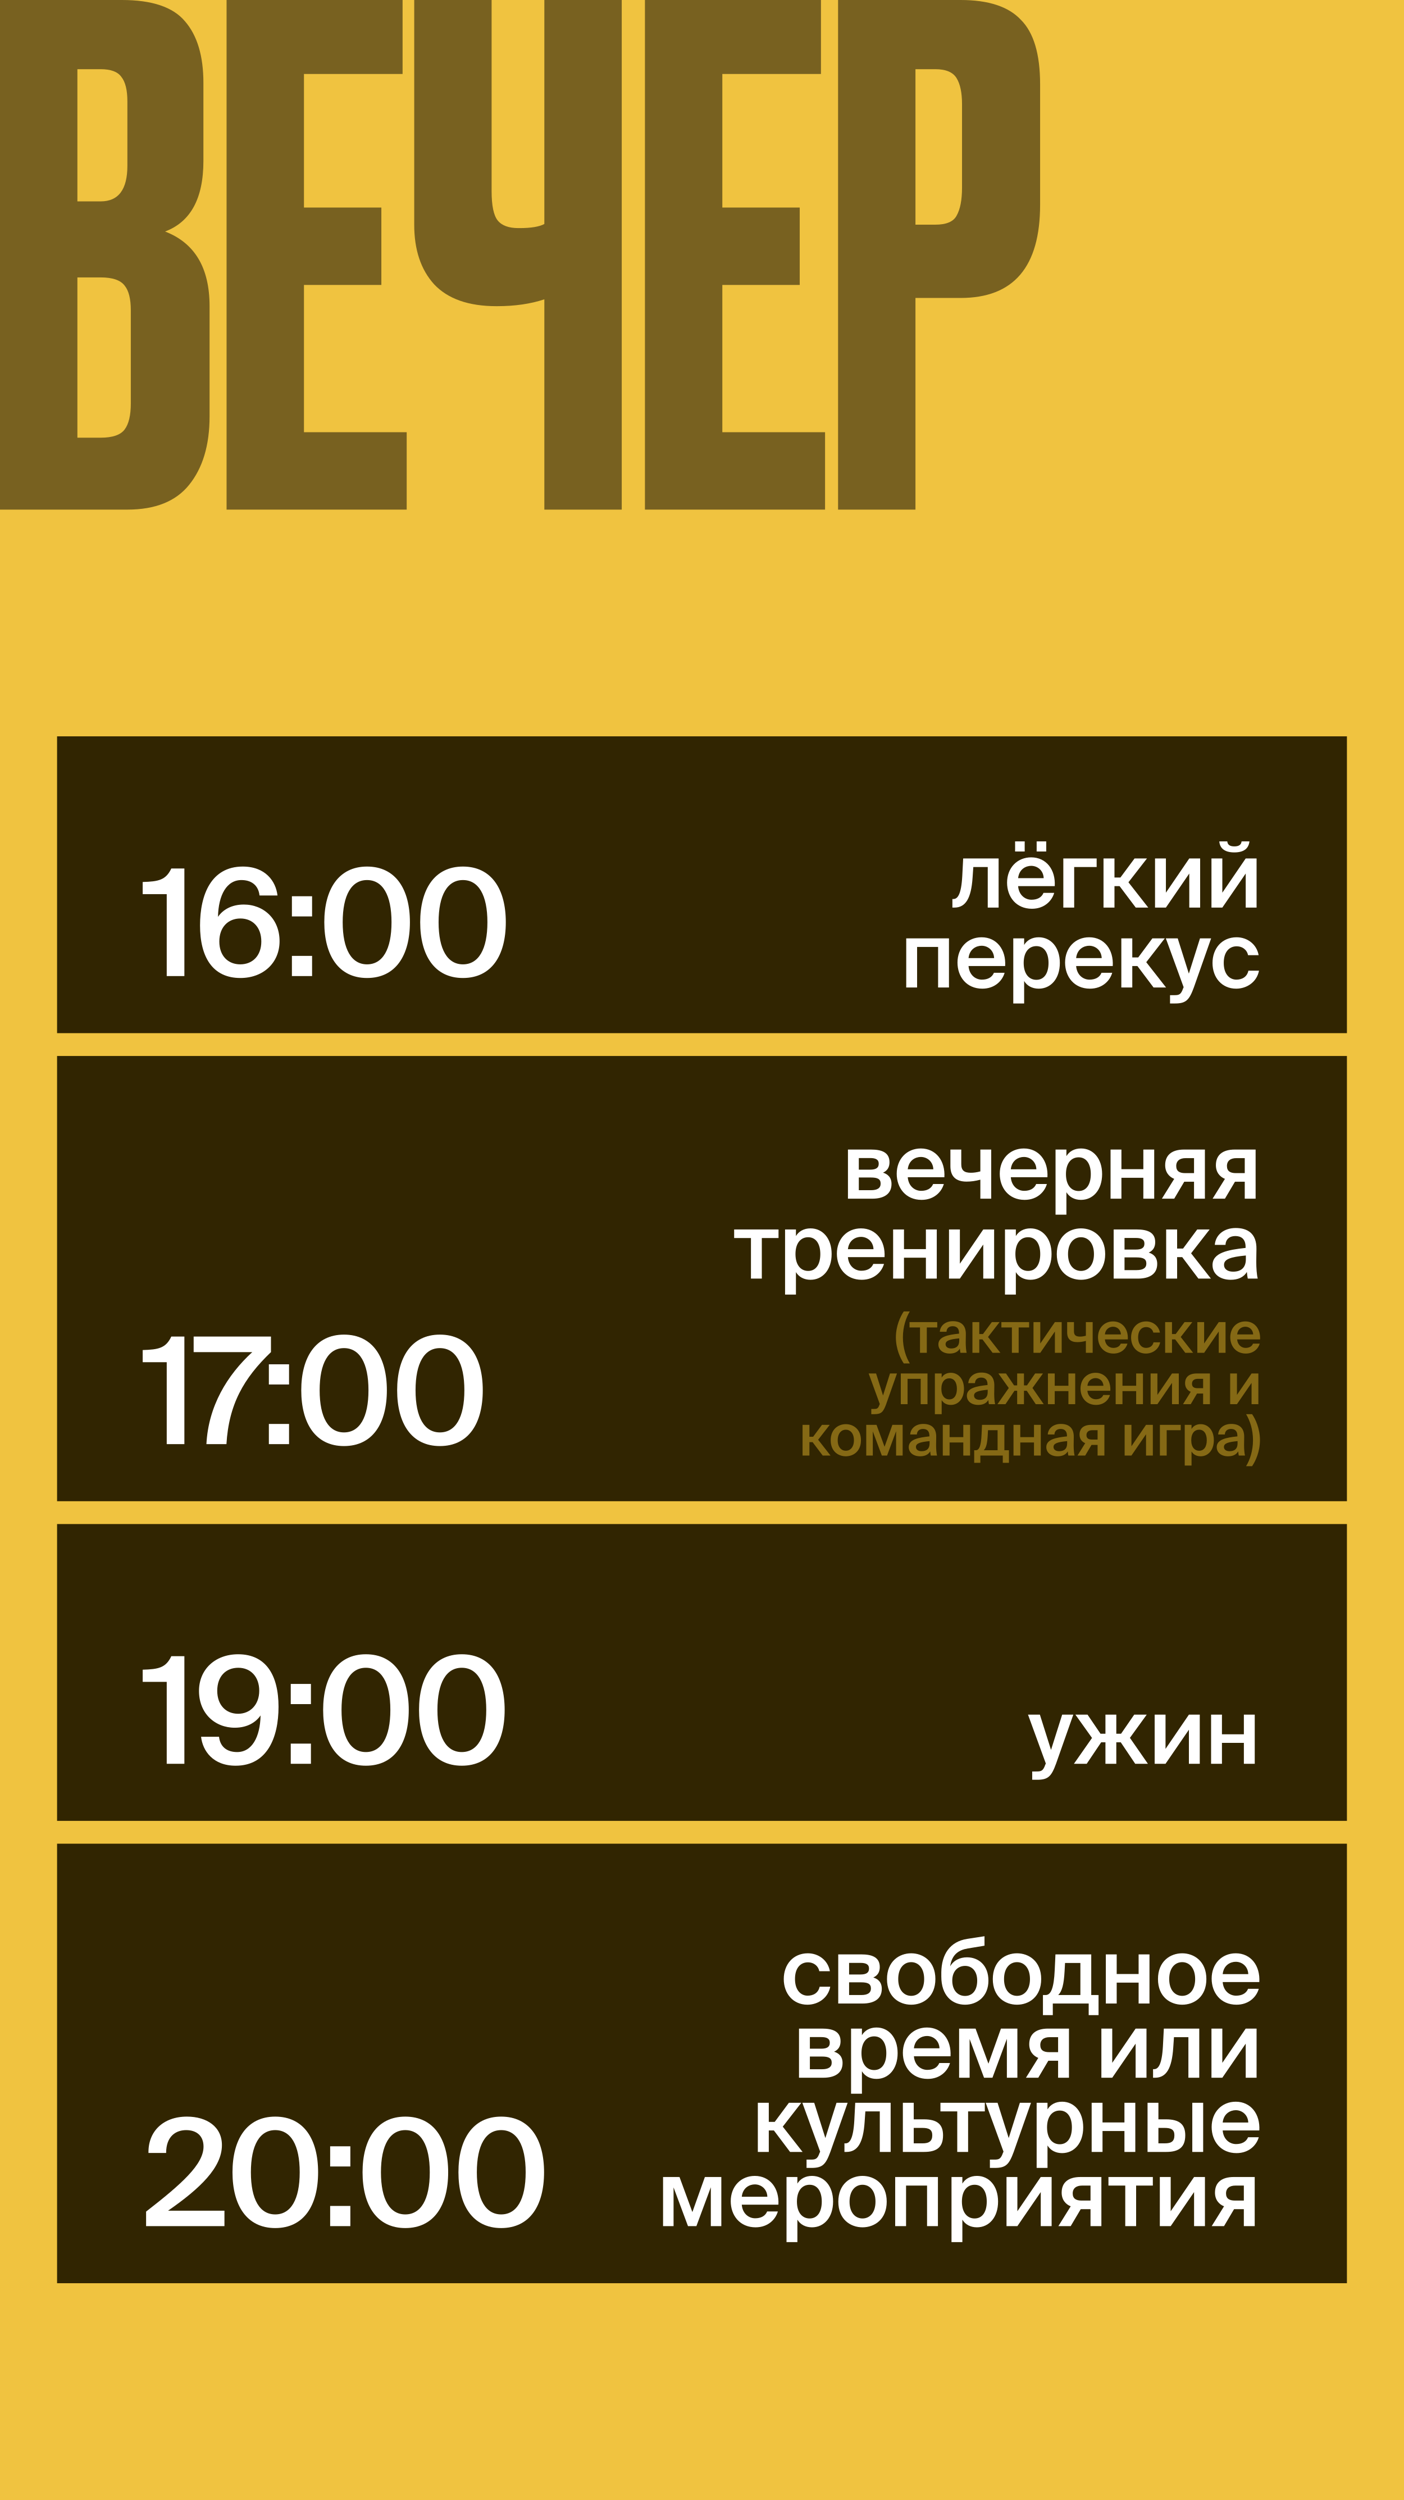
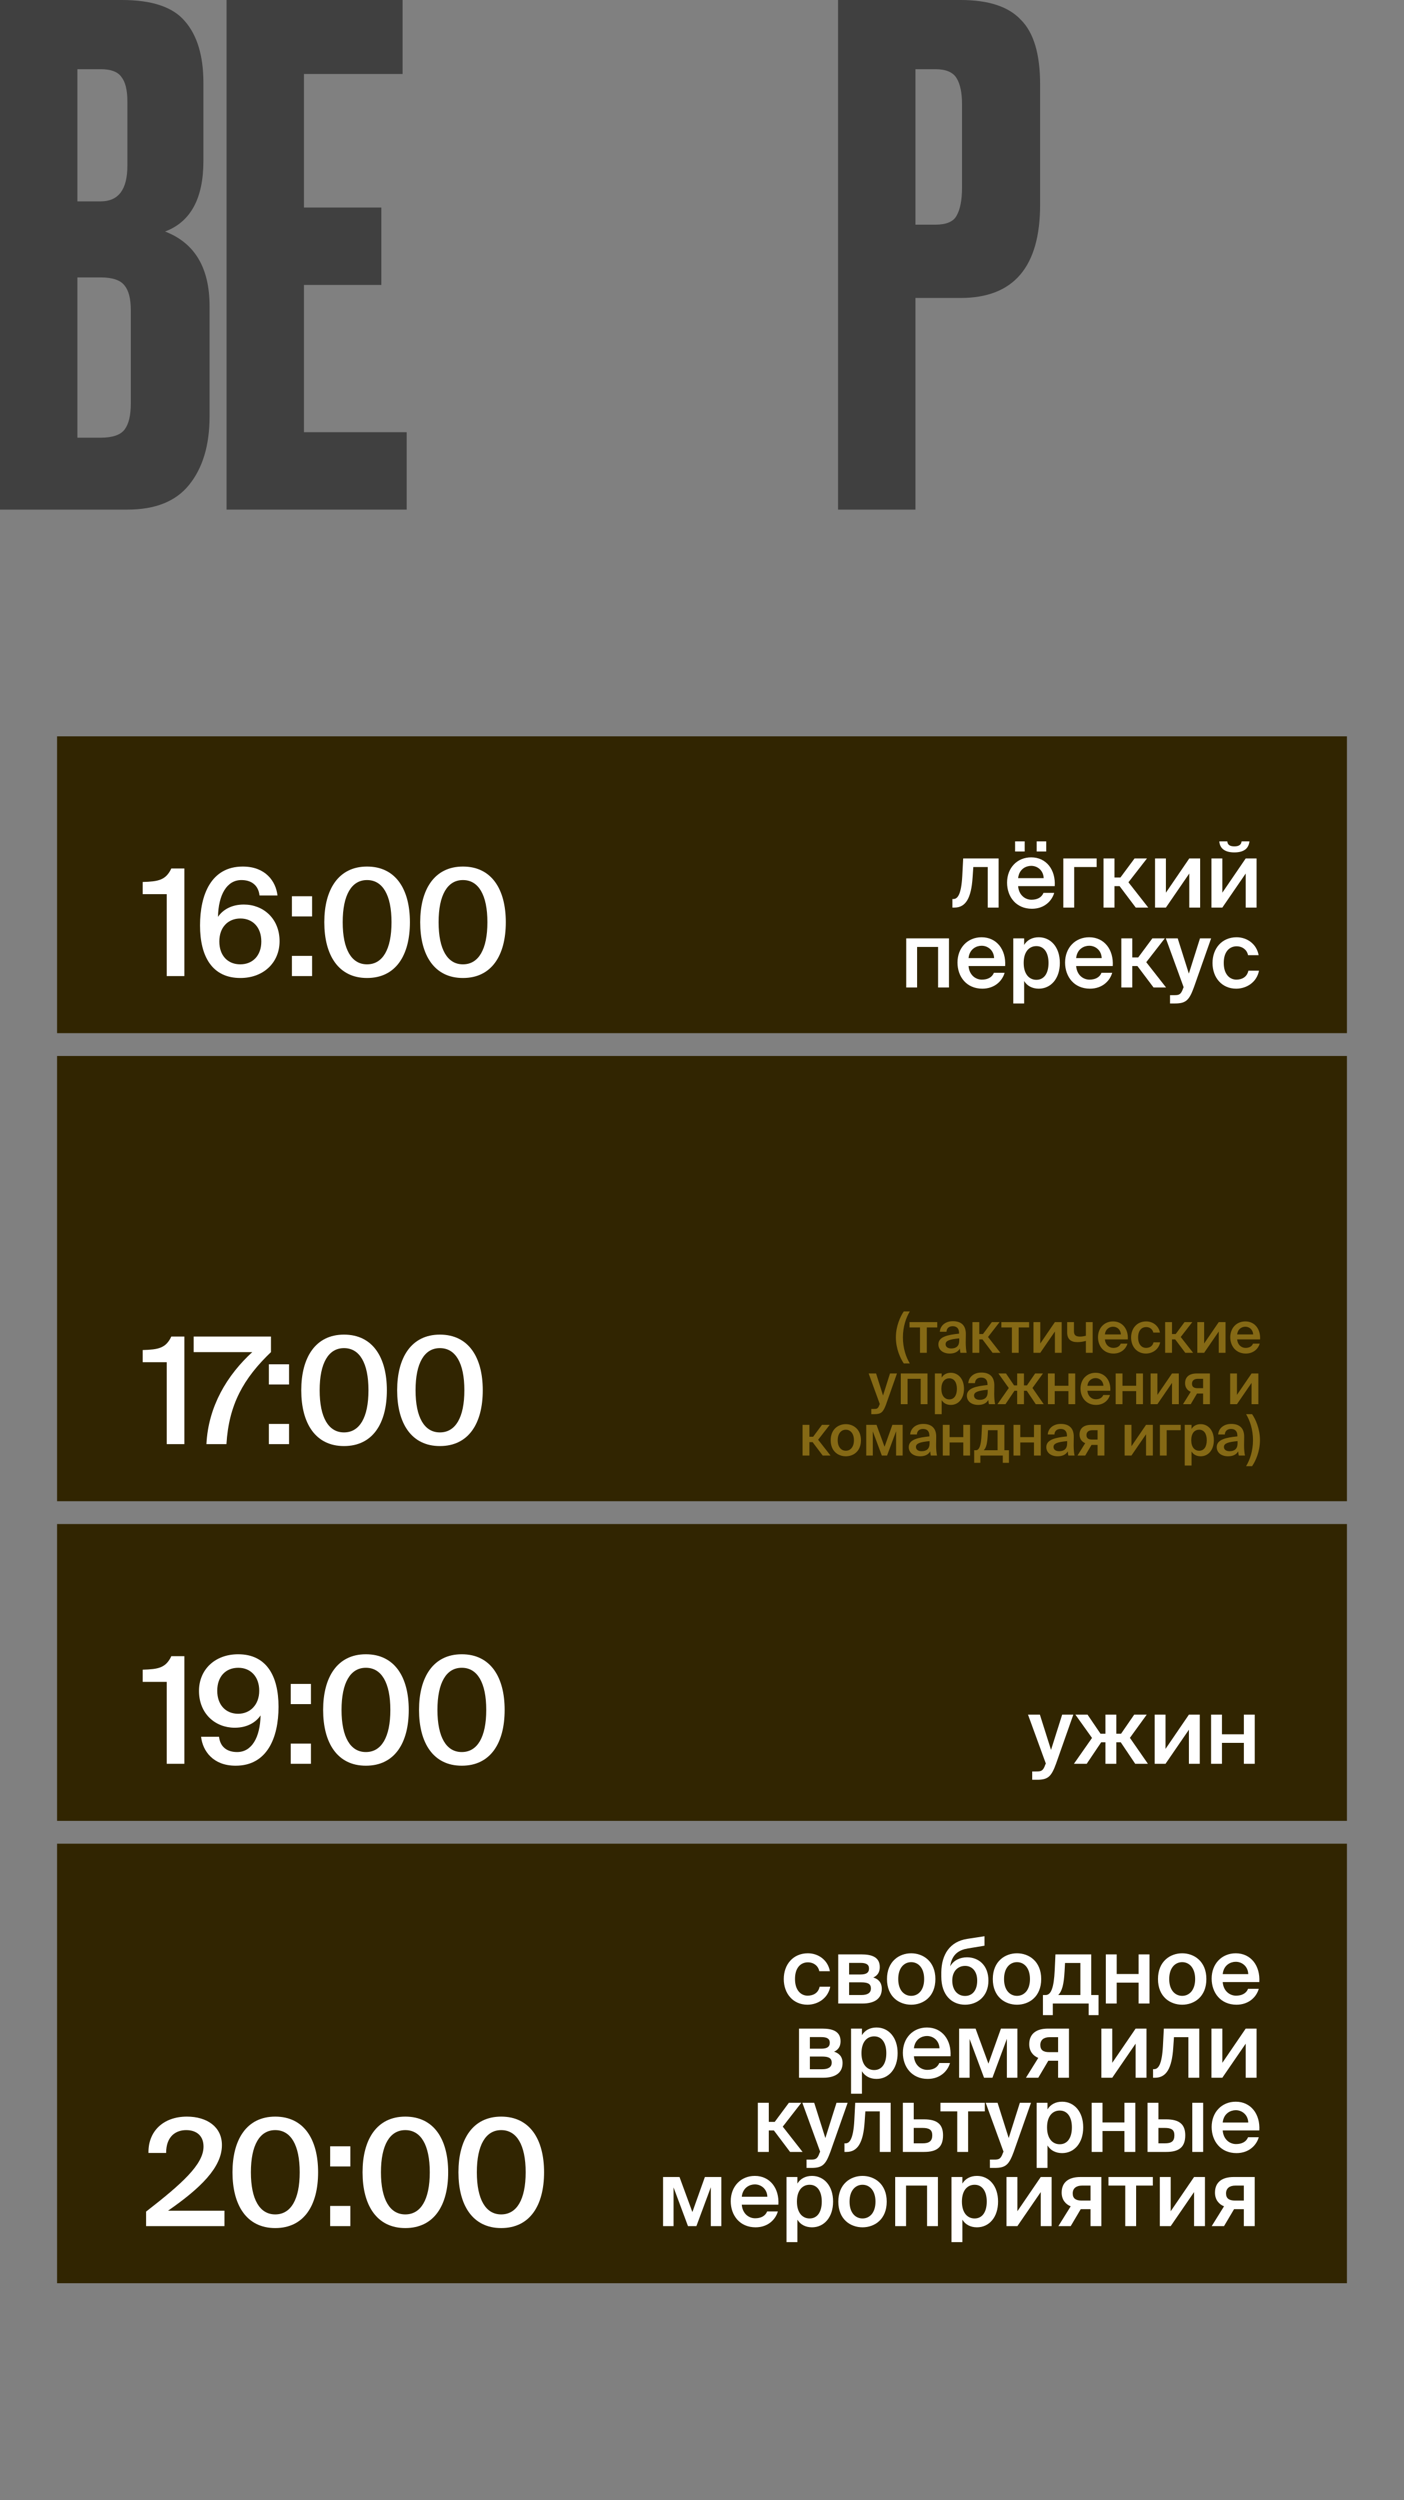
<svg xmlns="http://www.w3.org/2000/svg" width="246" height="438" viewBox="0 0 246 438" fill="none">
  <rect x="0" y="0" width="246" height="438" fill="#808080" stroke="none" />
  <g clip-path="url(#clip0_41_81)">
-     <path d="M0 438L246 438L246 0L0 0L0 438Z" fill="#F0C340" />
    <path d="M0 89.28V0H21.36C26.64 0 30.32 1.24 32.4 3.72C34.56 6.2 35.64 9.8 35.64 14.52V28.2C35.64 34.76 33.4 38.88 28.92 40.56C34.12 42.56 36.72 46.92 36.72 53.64V72.96C36.72 78 35.52 82 33.12 84.96C30.8 87.84 27.2 89.28 22.32 89.28H0ZM17.64 48.6H13.56V76.68H17.64C19.72 76.68 21.12 76.2 21.84 75.24C22.56 74.28 22.92 72.76 22.92 70.68V54.36C22.92 52.36 22.56 50.92 21.84 50.04C21.12 49.08 19.72 48.6 17.64 48.6ZM17.64 12.12H13.56V35.28H17.64C20.76 35.28 22.32 33.2 22.32 29.04V17.76C22.32 15.76 21.96 14.32 21.24 13.44C20.6 12.56 19.4 12.12 17.64 12.12Z" fill="black" fill-opacity="0.5" />
    <path d="M39.699 0H70.538V12.96H53.258V36.36H66.819V49.92H53.258V75.72H71.258V89.28H39.699V0Z" fill="black" fill-opacity="0.5" />
-     <path d="M95.377 89.28V52.44C92.977 53.24 90.217 53.64 87.097 53.64H86.977C82.097 53.64 78.457 52.36 76.057 49.8C73.737 47.24 72.577 43.76 72.577 39.36V0H86.137V33.48C86.137 36.04 86.497 37.76 87.217 38.64C87.937 39.52 89.137 39.96 90.817 39.96H91.057C93.057 39.96 94.497 39.72 95.377 39.24V0H108.938V89.28H95.377Z" fill="black" fill-opacity="0.5" />
-     <path d="M113.002 0H143.842V12.96H126.562V36.36H140.122V49.92H126.562V75.72H144.562V89.28H113.002V0Z" fill="black" fill-opacity="0.5" />
    <path d="M168.321 52.2H160.401V89.28H146.841V0H168.321C173.201 0 176.721 1.16 178.881 3.48C181.121 5.72 182.241 9.48 182.241 14.76V35.88C182.241 46.76 177.601 52.2 168.321 52.2ZM160.401 12.12V39.36H163.881C165.801 39.36 167.041 38.84 167.601 37.8C168.241 36.68 168.561 35.04 168.561 32.88V18.24C168.561 16.24 168.241 14.72 167.601 13.68C166.961 12.64 165.721 12.12 163.881 12.12H160.401Z" fill="black" fill-opacity="0.5" />
    <path d="M236 129H10V181H236V129Z" fill="#312501" />
    <path d="M236 185H10V263H236V185Z" fill="#312501" />
    <path d="M236 267H10V319H236V267Z" fill="#312501" />
    <path d="M236 323H10V400H236V323Z" fill="#312501" />
    <path d="M174.97 159H173.066V151.896H170.538L170.41 153.752C170.17 157.352 169.21 159 167.226 159H166.874V157.496H167.066C167.77 157.496 168.426 156.744 168.602 153.48L168.762 150.392H174.97V159ZM177.86 149.176V147.4H179.54V149.176H177.86ZM181.636 147.4H183.316V149.176H181.636V147.4ZM184.804 155.24H178.388C178.516 156.84 179.636 157.624 180.724 157.624C181.732 157.624 182.5 157.24 182.836 156.424H184.708C184.324 157.8 183.012 159.208 180.804 159.208C178.036 159.208 176.452 157.112 176.452 154.632C176.452 152.04 178.228 150.2 180.676 150.2C183.316 150.2 184.98 152.36 184.804 155.24ZM180.676 151.688C179.78 151.688 178.564 152.232 178.388 153.848H182.868C182.82 152.504 181.796 151.688 180.676 151.688ZM192.148 151.896H188.212V159H186.308V150.392H192.148V151.896ZM198.999 159L196.167 155.24H195.271V159H193.351V150.392H195.271V153.736H196.311L198.791 150.392H200.967L197.719 154.568L201.191 159H198.999ZM210.282 150.392V159H208.378V153.032L204.282 159H202.378V150.392H204.282V156.392L208.378 150.392H210.282ZM217.545 147.4H218.921C218.793 148.536 218.089 149.336 216.265 149.336C214.489 149.336 213.721 148.536 213.641 147.4H215.033C215.097 147.976 215.449 148.28 216.281 148.28C217.097 148.28 217.481 147.976 217.545 147.4ZM220.169 150.392V159H218.265V153.032L214.169 159H212.265V150.392H214.169V156.392L218.265 150.392H220.169ZM166.272 164.392V173H164.368V165.896H160.688V173H158.784V164.392H166.272ZM176.117 169.24H169.701C169.829 170.84 170.949 171.624 172.037 171.624C173.045 171.624 173.813 171.24 174.149 170.424H176.021C175.637 171.8 174.325 173.208 172.117 173.208C169.349 173.208 167.765 171.112 167.765 168.632C167.765 166.04 169.541 164.2 171.989 164.2C174.629 164.2 176.293 166.36 176.117 169.24ZM171.989 165.688C171.093 165.688 169.877 166.232 169.701 167.848H174.181C174.133 166.504 173.109 165.688 171.989 165.688ZM179.364 168.696C179.364 170.68 180.34 171.656 181.588 171.656C182.932 171.656 183.716 170.536 183.716 168.696C183.716 166.888 182.932 165.752 181.588 165.752C180.34 165.752 179.364 166.712 179.364 168.696ZM177.54 164.392H179.444V165.544C179.956 164.696 180.852 164.2 182.004 164.2C184.116 164.2 185.7 165.944 185.7 168.696C185.7 171.464 184.116 173.208 182.004 173.208C180.852 173.208 179.956 172.712 179.444 171.864V175.8H177.54V164.392ZM194.969 169.24H188.553C188.681 170.84 189.801 171.624 190.889 171.624C191.897 171.624 192.665 171.24 193.001 170.424H194.873C194.489 171.8 193.177 173.208 190.969 173.208C188.201 173.208 186.617 171.112 186.617 168.632C186.617 166.04 188.393 164.2 190.841 164.2C193.481 164.2 195.145 166.36 194.969 169.24ZM190.841 165.688C189.945 165.688 188.729 166.232 188.553 167.848H193.033C192.985 166.504 191.961 165.688 190.841 165.688ZM202.12 173L199.288 169.24H198.392V173H196.472V164.392H198.392V167.736H199.432L201.912 164.392H204.088L200.84 168.568L204.312 173H202.12ZM205.871 175.8H205.007V174.344H205.727C206.559 174.344 206.911 174.28 207.295 173.16L207.391 172.952L204.271 164.392H206.351L208.303 170.568L210.255 164.392H212.207L209.183 172.984C208.367 175.208 207.807 175.8 205.871 175.8ZM216.673 164.2C218.561 164.2 220.193 165.432 220.529 167.336H218.673C218.497 166.424 217.713 165.784 216.673 165.784C215.473 165.784 214.417 166.664 214.417 168.696C214.417 170.744 215.505 171.624 216.625 171.624C217.569 171.624 218.481 171.208 218.737 170.056H220.593C220.209 172.072 218.433 173.208 216.593 173.208C214.097 173.208 212.449 171.272 212.449 168.712C212.449 166.152 214.097 164.2 216.673 164.2Z" fill="white" />
-     <path d="M148.573 201.392H152.621C154.413 201.392 155.853 201.84 155.853 203.616C155.853 204.496 155.469 205.104 154.717 205.44C155.565 205.696 156.205 206.288 156.205 207.424C156.205 209.264 154.765 210 152.829 210H148.573V201.392ZM150.477 204.912H152.477C153.421 204.912 153.965 204.64 153.965 203.872C153.965 203.12 153.405 202.88 152.461 202.88H150.477V204.912ZM150.477 206.288V208.512H152.605C153.741 208.512 154.301 208.128 154.301 207.36C154.301 206.544 153.741 206.288 152.589 206.288H150.477ZM165.468 206.24H159.052C159.18 207.84 160.3 208.624 161.388 208.624C162.396 208.624 163.164 208.24 163.5 207.424H165.372C164.988 208.8 163.676 210.208 161.468 210.208C158.7 210.208 157.116 208.112 157.116 205.632C157.116 203.04 158.892 201.2 161.34 201.2C163.98 201.2 165.644 203.36 165.468 206.24ZM161.34 202.688C160.444 202.688 159.228 203.232 159.052 204.848H163.532C163.484 203.504 162.46 202.688 161.34 202.688ZM173.675 210H171.771V206.672C170.859 206.912 170.139 207.008 169.355 207.008C167.547 207.008 166.523 206.16 166.523 204.288V201.392H168.427V203.952C168.427 205.04 168.939 205.456 170.107 205.456C170.603 205.456 171.115 205.392 171.771 205.216V201.392H173.675V210ZM183.523 206.24H177.107C177.235 207.84 178.355 208.624 179.443 208.624C180.451 208.624 181.219 208.24 181.555 207.424H183.427C183.043 208.8 181.731 210.208 179.523 210.208C176.755 210.208 175.171 208.112 175.171 205.632C175.171 203.04 176.947 201.2 179.395 201.2C182.035 201.2 183.699 203.36 183.523 206.24ZM179.395 202.688C178.499 202.688 177.283 203.232 177.107 204.848H181.587C181.539 203.504 180.515 202.688 179.395 202.688ZM186.77 205.696C186.77 207.68 187.746 208.656 188.994 208.656C190.338 208.656 191.122 207.536 191.122 205.696C191.122 203.888 190.338 202.752 188.994 202.752C187.746 202.752 186.77 203.712 186.77 205.696ZM184.946 201.392H186.85V202.544C187.362 201.696 188.258 201.2 189.41 201.2C191.522 201.2 193.106 202.944 193.106 205.696C193.106 208.464 191.522 210.208 189.41 210.208C188.258 210.208 187.362 209.712 186.85 208.864V212.8H184.946V201.392ZM202.233 210H200.329V206.336H196.489V210H194.585V201.392H196.489V204.832H200.329V201.392H202.233V210ZM211.114 201.392V210H209.21V207.024H207.498L205.738 210H203.578L205.738 206.528C204.826 206.16 204.154 205.36 204.154 204.128C204.154 202.384 205.29 201.392 207.45 201.392H211.114ZM209.21 202.896H207.722C206.714 202.896 206.09 203.376 206.09 204.272C206.09 205.184 206.682 205.52 207.642 205.52H209.21V202.896ZM220.001 201.392V210H218.097V207.024H216.385L214.625 210H212.465L214.625 206.528C213.713 206.16 213.041 205.36 213.041 204.128C213.041 202.384 214.177 201.392 216.337 201.392H220.001ZM218.097 202.896H216.609C215.601 202.896 214.977 203.376 214.977 204.272C214.977 205.184 215.569 205.52 216.529 205.52H218.097V202.896ZM136.409 216.896H133.481V224H131.577V216.896H128.633V215.392H136.409V216.896ZM139.379 219.696C139.379 221.68 140.355 222.656 141.603 222.656C142.947 222.656 143.731 221.536 143.731 219.696C143.731 217.888 142.947 216.752 141.603 216.752C140.355 216.752 139.379 217.712 139.379 219.696ZM137.555 215.392H139.459V216.544C139.971 215.696 140.867 215.2 142.019 215.2C144.131 215.2 145.715 216.944 145.715 219.696C145.715 222.464 144.131 224.208 142.019 224.208C140.867 224.208 139.971 223.712 139.459 222.864V226.8H137.555V215.392ZM154.984 220.24H148.568C148.696 221.84 149.816 222.624 150.904 222.624C151.912 222.624 152.68 222.24 153.016 221.424H154.888C154.504 222.8 153.192 224.208 150.984 224.208C148.216 224.208 146.632 222.112 146.632 219.632C146.632 217.04 148.408 215.2 150.856 215.2C153.496 215.2 155.16 217.36 154.984 220.24ZM150.856 216.688C149.96 216.688 148.744 217.232 148.568 218.848H153.048C153 217.504 151.976 216.688 150.856 216.688ZM164.135 224H162.231V220.336H158.391V224H156.487V215.392H158.391V218.832H162.231V215.392H164.135V224ZM174.184 215.392V224H172.28V218.032L168.184 224H166.28V215.392H168.184V221.392L172.28 215.392H174.184ZM177.911 219.696C177.911 221.68 178.887 222.656 180.135 222.656C181.479 222.656 182.263 221.536 182.263 219.696C182.263 217.888 181.479 216.752 180.135 216.752C178.887 216.752 177.911 217.712 177.911 219.696ZM176.087 215.392H177.991V216.544C178.503 215.696 179.399 215.2 180.551 215.2C182.663 215.2 184.247 216.944 184.247 219.696C184.247 222.464 182.663 224.208 180.551 224.208C179.399 224.208 178.503 223.712 177.991 222.864V226.8H176.087V215.392ZM187.132 219.712C187.132 221.696 188.188 222.656 189.404 222.656C190.62 222.656 191.676 221.696 191.676 219.712C191.676 217.728 190.62 216.752 189.404 216.752C188.188 216.752 187.132 217.728 187.132 219.712ZM189.404 215.2C191.5 215.2 193.644 216.608 193.644 219.712C193.644 222.832 191.5 224.208 189.404 224.208C187.308 224.208 185.164 222.832 185.164 219.712C185.164 216.608 187.308 215.2 189.404 215.2ZM195.128 215.392H199.176C200.968 215.392 202.408 215.84 202.408 217.616C202.408 218.496 202.024 219.104 201.272 219.44C202.12 219.696 202.76 220.288 202.76 221.424C202.76 223.264 201.32 224 199.384 224H195.128V215.392ZM197.032 218.912H199.032C199.976 218.912 200.52 218.64 200.52 217.872C200.52 217.12 199.96 216.88 199.016 216.88H197.032V218.912ZM197.032 220.288V222.512H199.16C200.296 222.512 200.856 222.128 200.856 221.36C200.856 220.544 200.296 220.288 199.144 220.288H197.032ZM209.976 224L207.144 220.24H206.248V224H204.328V215.392H206.248V218.736H207.288L209.768 215.392H211.944L208.696 219.568L212.168 224H209.976ZM218.291 220.608V219.952C215.571 220.208 214.467 220.608 214.467 221.584C214.467 222.336 215.091 222.784 216.051 222.784C217.459 222.784 218.291 222.08 218.291 220.608ZM215.635 224.208C213.763 224.208 212.451 223.2 212.451 221.632C212.451 219.472 215.107 218.96 218.243 218.624V218.464C218.243 216.992 217.411 216.544 216.451 216.544C215.491 216.544 214.771 217.056 214.723 218.096H212.851C212.979 216.352 214.435 215.136 216.515 215.136C218.579 215.136 220.195 216.08 220.147 218.832C220.147 219.248 220.115 220.272 220.115 221.056C220.115 222.144 220.195 223.28 220.371 224H218.627C218.563 223.632 218.515 223.424 218.467 222.832C217.907 223.776 216.915 224.208 215.635 224.208Z" fill="white" />
    <path d="M156.971 234.3C156.971 232.3 157.761 230.63 158.351 229.75H159.411C158.751 230.84 158.201 232.44 158.201 234.3C158.201 236.16 158.741 237.77 159.411 238.86H158.351C157.761 237.98 156.971 236.31 156.971 234.3ZM164.219 232.56H162.389V237H161.199V232.56H159.359V231.62H164.219V232.56ZM168.07 234.88V234.47C166.37 234.63 165.68 234.88 165.68 235.49C165.68 235.96 166.07 236.24 166.67 236.24C167.55 236.24 168.07 235.8 168.07 234.88ZM166.41 237.13C165.24 237.13 164.42 236.5 164.42 235.52C164.42 234.17 166.08 233.85 168.04 233.64V233.54C168.04 232.62 167.52 232.34 166.92 232.34C166.32 232.34 165.87 232.66 165.84 233.31H164.67C164.75 232.22 165.66 231.46 166.96 231.46C168.25 231.46 169.26 232.05 169.23 233.77C169.23 234.03 169.21 234.67 169.21 235.16C169.21 235.84 169.26 236.55 169.37 237H168.28C168.24 236.77 168.21 236.64 168.18 236.27C167.83 236.86 167.21 237.13 166.41 237.13ZM173.914 237L172.144 234.65H171.584V237H170.384V231.62H171.584V233.71H172.234L173.784 231.62H175.144L173.114 234.23L175.284 237H173.914ZM180.316 232.56H178.486V237H177.296V232.56H175.456V231.62H180.316V232.56ZM186.022 231.62V237H184.832V233.27L182.272 237H181.082V231.62H182.272V235.37L184.832 231.62H186.022ZM191.451 237H190.261V234.92C189.691 235.07 189.241 235.13 188.751 235.13C187.621 235.13 186.981 234.6 186.981 233.43V231.62H188.171V233.22C188.171 233.9 188.491 234.16 189.221 234.16C189.531 234.16 189.851 234.12 190.261 234.01V231.62H191.451V237ZM197.606 234.65H193.596C193.676 235.65 194.376 236.14 195.056 236.14C195.686 236.14 196.166 235.9 196.376 235.39H197.546C197.306 236.25 196.486 237.13 195.106 237.13C193.376 237.13 192.386 235.82 192.386 234.27C192.386 232.65 193.496 231.5 195.026 231.5C196.676 231.5 197.716 232.85 197.606 234.65ZM195.026 232.43C194.466 232.43 193.706 232.77 193.596 233.78H196.396C196.366 232.94 195.726 232.43 195.026 232.43ZM200.824 231.5C202.004 231.5 203.024 232.27 203.234 233.46H202.074C201.964 232.89 201.474 232.49 200.824 232.49C200.074 232.49 199.414 233.04 199.414 234.31C199.414 235.59 200.094 236.14 200.794 236.14C201.384 236.14 201.954 235.88 202.114 235.16H203.274C203.034 236.42 201.924 237.13 200.774 237.13C199.214 237.13 198.184 235.92 198.184 234.32C198.184 232.72 199.214 231.5 200.824 231.5ZM207.679 237L205.909 234.65H205.349V237H204.149V231.62H205.349V233.71H205.999L207.549 231.62H208.909L206.879 234.23L209.049 237H207.679ZM214.731 231.62V237H213.541V233.27L210.981 237H209.791V231.62H210.981V235.37L213.541 231.62H214.731ZM220.78 234.65H216.77C216.85 235.65 217.55 236.14 218.23 236.14C218.86 236.14 219.34 235.9 219.55 235.39H220.72C220.48 236.25 219.66 237.13 218.28 237.13C216.55 237.13 215.56 235.82 215.56 234.27C215.56 232.65 216.67 231.5 218.2 231.5C219.85 231.5 220.89 232.85 220.78 234.65ZM218.2 232.43C217.64 232.43 216.88 232.77 216.77 233.78H219.57C219.54 232.94 218.9 232.43 218.2 232.43ZM153.201 247.75H152.661V246.84H153.111C153.631 246.84 153.851 246.8 154.091 246.1L154.151 245.97L152.201 240.62H153.501L154.721 244.48L155.941 240.62H157.161L155.271 245.99C154.761 247.38 154.411 247.75 153.201 247.75ZM162.51 240.62V246H161.32V241.56H159.02V246H157.83V240.62H162.51ZM164.943 243.31C164.943 244.55 165.553 245.16 166.333 245.16C167.173 245.16 167.663 244.46 167.663 243.31C167.663 242.18 167.173 241.47 166.333 241.47C165.553 241.47 164.943 242.07 164.943 243.31ZM163.803 240.62H164.993V241.34C165.313 240.81 165.873 240.5 166.593 240.5C167.913 240.5 168.903 241.59 168.903 243.31C168.903 245.04 167.913 246.13 166.593 246.13C165.873 246.13 165.313 245.82 164.993 245.29V247.75H163.803V240.62ZM173.058 243.88V243.47C171.358 243.63 170.668 243.88 170.668 244.49C170.668 244.96 171.058 245.24 171.658 245.24C172.538 245.24 173.058 244.8 173.058 243.88ZM171.398 246.13C170.228 246.13 169.408 245.5 169.408 244.52C169.408 243.17 171.068 242.85 173.028 242.64V242.54C173.028 241.62 172.508 241.34 171.908 241.34C171.308 241.34 170.858 241.66 170.828 242.31H169.658C169.738 241.22 170.648 240.46 171.948 240.46C173.238 240.46 174.248 241.05 174.218 242.77C174.218 243.03 174.198 243.67 174.198 244.16C174.198 244.84 174.248 245.55 174.358 246H173.268C173.228 245.77 173.198 245.64 173.168 245.27C172.818 245.86 172.198 246.13 171.398 246.13ZM178.222 246V243.65H177.752L176.172 246H174.772L176.752 243.17L174.932 240.62H176.262L177.682 242.71H178.222V240.62H179.412V242.71H179.932L181.372 240.62H182.742L180.902 243.16L182.872 246H181.482L179.902 243.65H179.412V246H178.222ZM188.391 246H187.201V243.71H184.801V246H183.611V240.62H184.801V242.77H187.201V240.62H188.391V246ZM194.542 243.65H190.532C190.612 244.65 191.312 245.14 191.992 245.14C192.622 245.14 193.102 244.9 193.312 244.39H194.482C194.242 245.25 193.422 246.13 192.042 246.13C190.312 246.13 189.322 244.82 189.322 243.27C189.322 241.65 190.432 240.5 191.962 240.5C193.612 240.5 194.652 241.85 194.542 243.65ZM191.962 241.43C191.402 241.43 190.642 241.77 190.532 242.78H193.332C193.302 241.94 192.662 241.43 191.962 241.43ZM200.262 246H199.072V243.71H196.672V246H195.482V240.62H196.672V242.77H199.072V240.62H200.262V246ZM206.542 240.62V246H205.352V242.27L202.792 246H201.602V240.62H202.792V244.37L205.352 240.62H206.542ZM211.992 240.62V246H210.802V244.14H209.732L208.632 246H207.282L208.632 243.83C208.062 243.6 207.642 243.1 207.642 242.33C207.642 241.24 208.352 240.62 209.702 240.62H211.992ZM210.802 241.56H209.872C209.242 241.56 208.852 241.86 208.852 242.42C208.852 242.99 209.222 243.2 209.822 243.2H210.802V241.56ZM220.481 240.62V246H219.291V242.27L216.731 246H215.541V240.62H216.731V244.37L219.291 240.62H220.481ZM144.15 255L142.38 252.65H141.82V255H140.62V249.62H141.82V251.71H142.47L144.02 249.62H145.38L143.35 252.23L145.52 255H144.15ZM146.779 252.32C146.779 253.56 147.439 254.16 148.199 254.16C148.959 254.16 149.619 253.56 149.619 252.32C149.619 251.08 148.959 250.47 148.199 250.47C147.439 250.47 146.779 251.08 146.779 252.32ZM148.199 249.5C149.509 249.5 150.849 250.38 150.849 252.32C150.849 254.27 149.509 255.13 148.199 255.13C146.889 255.13 145.549 254.27 145.549 252.32C145.549 250.38 146.889 249.5 148.199 249.5ZM158.157 249.62V255H157.007V250.74L155.427 255H154.507L152.927 250.76V255H151.777V249.62H153.577L154.987 253.46L156.357 249.62H158.157ZM162.877 252.88V252.47C161.177 252.63 160.487 252.88 160.487 253.49C160.487 253.96 160.877 254.24 161.477 254.24C162.357 254.24 162.877 253.8 162.877 252.88ZM161.217 255.13C160.047 255.13 159.227 254.5 159.227 253.52C159.227 252.17 160.887 251.85 162.847 251.64V251.54C162.847 250.62 162.327 250.34 161.727 250.34C161.127 250.34 160.677 250.66 160.647 251.31H159.477C159.557 250.22 160.467 249.46 161.767 249.46C163.057 249.46 164.067 250.05 164.037 251.77C164.037 252.03 164.017 252.67 164.017 253.16C164.017 253.84 164.067 254.55 164.177 255H163.087C163.047 254.77 163.017 254.64 162.987 254.27C162.637 254.86 162.017 255.13 161.217 255.13ZM169.971 255H168.781V252.71H166.381V255H165.191V249.62H166.381V251.77H168.781V249.62H169.971V255ZM176.781 254.07V256.27H175.701V255H171.771V256.27H170.691V254.07H170.981C171.581 254.07 171.891 253.29 171.981 251.33L172.061 249.62H175.981V254.07H176.781ZM174.791 254.07V250.56H173.111L173.061 251.47C172.981 252.9 172.791 253.66 172.361 254.07H174.791ZM182.359 255H181.169V252.71H178.769V255H177.579V249.62H178.769V251.77H181.169V249.62H182.359V255ZM186.979 252.88V252.47C185.279 252.63 184.589 252.88 184.589 253.49C184.589 253.96 184.979 254.24 185.579 254.24C186.459 254.24 186.979 253.8 186.979 252.88ZM185.319 255.13C184.149 255.13 183.329 254.5 183.329 253.52C183.329 252.17 184.989 251.85 186.949 251.64V251.54C186.949 250.62 186.429 250.34 185.829 250.34C185.229 250.34 184.779 250.66 184.749 251.31H183.579C183.659 250.22 184.569 249.46 185.869 249.46C187.159 249.46 188.169 250.05 188.139 251.77C188.139 252.03 188.119 252.67 188.119 253.16C188.119 253.84 188.169 254.55 188.279 255H187.189C187.149 254.77 187.119 254.64 187.089 254.27C186.739 254.86 186.119 255.13 185.319 255.13ZM193.503 249.62V255H192.313V253.14H191.243L190.143 255H188.793L190.143 252.83C189.573 252.6 189.153 252.1 189.153 251.33C189.153 250.24 189.863 249.62 191.213 249.62H193.503ZM192.313 250.56H191.383C190.753 250.56 190.363 250.86 190.363 251.42C190.363 251.99 190.733 252.2 191.333 252.2H192.313V250.56ZM201.992 249.62V255H200.802V251.27L198.242 255H197.052V249.62H198.242V253.37L200.802 249.62H201.992ZM206.881 250.56H204.421V255H203.231V249.62H206.881V250.56ZM208.723 252.31C208.723 253.55 209.333 254.16 210.113 254.16C210.953 254.16 211.443 253.46 211.443 252.31C211.443 251.18 210.953 250.47 210.113 250.47C209.333 250.47 208.723 251.07 208.723 252.31ZM207.583 249.62H208.773V250.34C209.093 249.81 209.653 249.5 210.373 249.5C211.693 249.5 212.683 250.59 212.683 252.31C212.683 254.04 211.693 255.13 210.373 255.13C209.653 255.13 209.093 254.82 208.773 254.29V256.75H207.583V249.62ZM216.838 252.88V252.47C215.138 252.63 214.448 252.88 214.448 253.49C214.448 253.96 214.838 254.24 215.438 254.24C216.318 254.24 216.838 253.8 216.838 252.88ZM215.178 255.13C214.008 255.13 213.188 254.5 213.188 253.52C213.188 252.17 214.848 251.85 216.808 251.64V251.54C216.808 250.62 216.288 250.34 215.688 250.34C215.088 250.34 214.638 250.66 214.608 251.31H213.438C213.518 250.22 214.428 249.46 215.728 249.46C217.018 249.46 218.028 250.05 217.998 251.77C217.998 252.03 217.978 252.67 217.978 253.16C217.978 253.84 218.028 254.55 218.138 255H217.048C217.008 254.77 216.978 254.64 216.948 254.27C216.598 254.86 215.978 255.13 215.178 255.13ZM220.762 252.3C220.762 254.31 219.992 255.98 219.382 256.86H218.332C219.002 255.77 219.542 254.16 219.542 252.3C219.542 250.44 218.992 248.84 218.332 247.75H219.382C219.992 248.63 220.762 250.3 220.762 252.3Z" fill="#856915" />
    <path d="M32.306 171H29.212V156.648H25V154.516C27.73 154.438 29.056 154.204 30.018 152.15H32.306V171ZM38.428 164.942C38.428 167.438 39.936 168.946 42.094 168.946C44.252 168.946 45.786 167.438 45.786 164.942C45.786 162.446 44.278 160.912 42.12 160.912C39.962 160.912 38.428 162.446 38.428 164.942ZM42.302 154.178C39.728 154.178 38.272 156.778 38.194 160.626C39.026 159.404 40.534 158.468 42.718 158.468C46.176 158.468 48.984 160.964 48.984 164.89C48.984 168.634 46.176 171.338 42.12 171.338C37.232 171.338 35.048 167.646 35.048 162.134C35.048 156.7 37.024 151.812 42.536 151.812C46.514 151.812 48.334 154.386 48.62 156.882H45.474C45.266 155.036 43.992 154.178 42.302 154.178ZM54.682 160.548H51.147V157.012H54.682V160.548ZM54.682 171H51.147V167.464H54.682V171ZM64.308 168.946C67.038 168.946 68.599 166.346 68.599 161.562C68.599 156.778 67.038 154.178 64.308 154.178C61.605 154.178 60.044 156.778 60.044 161.562C60.044 166.346 61.605 168.946 64.308 168.946ZM64.308 171.338C59.316 171.338 56.821 167.36 56.821 161.562C56.821 155.816 59.316 151.812 64.308 151.812C69.353 151.812 71.823 155.816 71.823 161.562C71.823 167.36 69.353 171.338 64.308 171.338ZM81.111 168.946C83.841 168.946 85.401 166.346 85.401 161.562C85.401 156.778 83.841 154.178 81.111 154.178C78.407 154.178 76.847 156.778 76.847 161.562C76.847 166.346 78.407 168.946 81.111 168.946ZM81.111 171.338C76.119 171.338 73.623 167.36 73.623 161.562C73.623 155.816 76.119 151.812 81.111 151.812C86.155 151.812 88.625 155.816 88.625 161.562C88.625 167.36 86.155 171.338 81.111 171.338Z" fill="white" />
    <path d="M32.306 253H29.212V238.648H25V236.516C27.73 236.438 29.056 236.204 30.018 234.15H32.306V253ZM33.93 236.88V234.15H47.476V236.88C42.666 241.482 40.092 246.058 39.676 253H36.166C36.504 246.344 39.806 240.91 44.2 236.88H33.93ZM50.645 242.548H47.109V239.012H50.645V242.548ZM50.645 253H47.109V249.464H50.645V253ZM60.271 250.946C63.001 250.946 64.561 248.346 64.561 243.562C64.561 238.778 63.001 236.178 60.271 236.178C57.567 236.178 56.007 238.778 56.007 243.562C56.007 248.346 57.567 250.946 60.271 250.946ZM60.271 253.338C55.279 253.338 52.783 249.36 52.783 243.562C52.783 237.816 55.279 233.812 60.271 233.812C65.315 233.812 67.785 237.816 67.785 243.562C67.785 249.36 65.315 253.338 60.271 253.338ZM77.074 250.946C79.804 250.946 81.364 248.346 81.364 243.562C81.364 238.778 79.804 236.178 77.074 236.178C74.37 236.178 72.81 238.778 72.81 243.562C72.81 248.346 74.37 250.946 77.074 250.946ZM77.074 253.338C72.082 253.338 69.586 249.36 69.586 243.562C69.586 237.816 72.082 233.812 77.074 233.812C82.118 233.812 84.588 237.816 84.588 243.562C84.588 249.36 82.118 253.338 77.074 253.338Z" fill="white" />
    <path d="M32.306 309H29.212V294.648H25V292.516C27.73 292.438 29.056 292.204 30.018 290.15H32.306V309ZM45.422 296.208C45.422 293.686 43.862 292.178 41.756 292.178C39.572 292.178 38.064 293.686 38.064 296.208C38.064 298.704 39.572 300.238 41.73 300.238C43.81 300.238 45.422 298.678 45.422 296.208ZM41.548 306.946C44.122 306.946 45.578 304.372 45.656 300.524C44.824 301.746 43.316 302.682 41.132 302.682C37.674 302.682 34.866 300.186 34.866 296.234C34.866 292.49 37.674 289.812 41.73 289.812C46.618 289.812 48.802 293.504 48.802 299.016C48.802 304.45 46.8 309.338 41.288 309.338C37.336 309.338 35.516 306.764 35.23 304.268H38.376C38.584 306.114 39.858 306.946 41.548 306.946ZM54.479 298.548H50.943V295.012H54.479V298.548ZM54.479 309H50.943V305.464H54.479V309ZM64.105 306.946C66.835 306.946 68.395 304.346 68.395 299.562C68.395 294.778 66.835 292.178 64.105 292.178C61.401 292.178 59.841 294.778 59.841 299.562C59.841 304.346 61.401 306.946 64.105 306.946ZM64.105 309.338C59.113 309.338 56.617 305.36 56.617 299.562C56.617 293.816 59.113 289.812 64.105 289.812C69.149 289.812 71.619 293.816 71.619 299.562C71.619 305.36 69.149 309.338 64.105 309.338ZM80.908 306.946C83.638 306.946 85.198 304.346 85.198 299.562C85.198 294.778 83.638 292.178 80.908 292.178C78.204 292.178 76.644 294.778 76.644 299.562C76.644 304.346 78.204 306.946 80.908 306.946ZM80.908 309.338C75.916 309.338 73.42 305.36 73.42 299.562C73.42 293.816 75.916 289.812 80.908 289.812C85.952 289.812 88.422 293.816 88.422 299.562C88.422 305.36 85.952 309.338 80.908 309.338Z" fill="white" />
    <path d="M32.748 370.812C36.232 370.812 38.884 372.58 38.884 375.804C38.884 379.704 35.14 383.344 29.446 387.296H39.326V390H25.598V387.452C31.89 382.564 35.66 379.184 35.66 376.064C35.66 374.218 34.49 373.178 32.618 373.178C30.824 373.178 29.108 374.244 29.108 377.182H26.014C25.936 373.386 28.614 370.812 32.748 370.812ZM48.223 387.946C50.953 387.946 52.513 385.346 52.513 380.562C52.513 375.778 50.953 373.178 48.223 373.178C45.519 373.178 43.959 375.778 43.959 380.562C43.959 385.346 45.519 387.946 48.223 387.946ZM48.223 390.338C43.231 390.338 40.735 386.36 40.735 380.562C40.735 374.816 43.231 370.812 48.223 370.812C53.267 370.812 55.737 374.816 55.737 380.562C55.737 386.36 53.267 390.338 48.223 390.338ZM61.386 379.548H57.849V376.012H61.386V379.548ZM61.386 390H57.849V386.464H61.386V390ZM71.012 387.946C73.742 387.946 75.302 385.346 75.302 380.562C75.302 375.778 73.742 373.178 71.012 373.178C68.308 373.178 66.748 375.778 66.748 380.562C66.748 385.346 68.308 387.946 71.012 387.946ZM71.012 390.338C66.02 390.338 63.524 386.36 63.524 380.562C63.524 374.816 66.02 370.812 71.012 370.812C76.056 370.812 78.526 374.816 78.526 380.562C78.526 386.36 76.056 390.338 71.012 390.338ZM87.814 387.946C90.544 387.946 92.104 385.346 92.104 380.562C92.104 375.778 90.544 373.178 87.814 373.178C85.11 373.178 83.55 375.778 83.55 380.562C83.55 385.346 85.11 387.946 87.814 387.946ZM87.814 390.338C82.822 390.338 80.326 386.36 80.326 380.562C80.326 374.816 82.822 370.812 87.814 370.812C92.858 370.812 95.328 374.816 95.328 380.562C95.328 386.36 92.858 390.338 87.814 390.338Z" fill="white" />
    <path d="M181.722 311.8H180.858V310.344H181.578C182.41 310.344 182.762 310.28 183.146 309.16L183.242 308.952L180.122 300.392H182.202L184.154 306.568L186.106 300.392H188.059L185.034 308.984C184.218 311.208 183.658 311.8 181.722 311.8ZM193.688 309V305.24H192.936L190.408 309H188.168L191.336 304.472L188.424 300.392H190.552L192.824 303.736H193.688V300.392H195.592V303.736H196.424L198.728 300.392H200.92L197.976 304.456L201.128 309H198.904L196.376 305.24H195.592V309H193.688ZM210.216 300.392V309H208.312V303.032L204.216 309H202.312V300.392H204.216V306.392L208.312 300.392H210.216ZM219.847 309H217.943V305.336H214.103V309H212.199V300.392H214.103V303.832H217.943V300.392H219.847V309Z" fill="white" />
    <path d="M141.55 342.2C143.438 342.2 145.07 343.432 145.406 345.336H143.55C143.374 344.424 142.59 343.784 141.55 343.784C140.35 343.784 139.294 344.664 139.294 346.696C139.294 348.744 140.382 349.624 141.502 349.624C142.446 349.624 143.358 349.208 143.614 348.056H145.47C145.086 350.072 143.31 351.208 141.47 351.208C138.974 351.208 137.326 349.272 137.326 346.712C137.326 344.152 138.974 342.2 141.55 342.2ZM146.87 342.392H150.918C152.71 342.392 154.15 342.84 154.15 344.616C154.15 345.496 153.766 346.104 153.014 346.44C153.862 346.696 154.502 347.288 154.502 348.424C154.502 350.264 153.062 351 151.126 351H146.87V342.392ZM148.774 345.912H150.774C151.718 345.912 152.262 345.64 152.262 344.872C152.262 344.12 151.702 343.88 150.758 343.88H148.774V345.912ZM148.774 347.288V349.512H150.902C152.038 349.512 152.598 349.128 152.598 348.36C152.598 347.544 152.038 347.288 150.886 347.288H148.774ZM157.381 346.712C157.381 348.696 158.437 349.656 159.653 349.656C160.869 349.656 161.925 348.696 161.925 346.712C161.925 344.728 160.869 343.752 159.653 343.752C158.437 343.752 157.381 344.728 157.381 346.712ZM159.653 342.2C161.749 342.2 163.893 343.608 163.893 346.712C163.893 349.832 161.749 351.208 159.653 351.208C157.557 351.208 155.413 349.832 155.413 346.712C155.413 343.608 157.557 342.2 159.653 342.2ZM169.442 342.904C171.442 342.904 173.186 344.28 173.186 346.984C173.186 349.752 171.25 351.208 169.09 351.208C166.818 351.208 164.93 349.592 164.93 346.28V345.512C164.978 342.392 166.434 340.136 169.49 339.672L172.498 339.208V340.872L169.586 341.352C168.034 341.608 166.786 342.36 166.482 344.488C167.106 343.4 168.226 342.904 169.442 342.904ZM169.09 349.672C170.354 349.672 171.218 348.728 171.218 346.984C171.218 345.272 170.258 344.408 169.106 344.408C167.906 344.408 166.85 345.256 166.85 346.984C166.85 348.664 167.794 349.672 169.09 349.672ZM175.92 346.712C175.92 348.696 176.976 349.656 178.192 349.656C179.408 349.656 180.464 348.696 180.464 346.712C180.464 344.728 179.408 343.752 178.192 343.752C176.976 343.752 175.92 344.728 175.92 346.712ZM178.192 342.2C180.288 342.2 182.432 343.608 182.432 346.712C182.432 349.832 180.288 351.208 178.192 351.208C176.096 351.208 173.952 349.832 173.952 346.712C173.952 343.608 176.096 342.2 178.192 342.2ZM192.481 349.512V353.032H190.753V351H184.465V353.032H182.737V349.512H183.201C184.161 349.512 184.657 348.264 184.801 345.128L184.929 342.392H191.201V349.512H192.481ZM189.297 349.512V343.896H186.609L186.529 345.352C186.401 347.64 186.097 348.856 185.409 349.512H189.297ZM201.405 351H199.501V347.336H195.661V351H193.757V342.392H195.661V345.832H199.501V342.392H201.405V351ZM204.862 346.712C204.862 348.696 205.918 349.656 207.134 349.656C208.35 349.656 209.406 348.696 209.406 346.712C209.406 344.728 208.35 343.752 207.134 343.752C205.918 343.752 204.862 344.728 204.862 346.712ZM207.134 342.2C209.23 342.2 211.374 343.608 211.374 346.712C211.374 349.832 209.23 351.208 207.134 351.208C205.038 351.208 202.894 349.832 202.894 346.712C202.894 343.608 205.038 342.2 207.134 342.2ZM220.649 347.24H214.233C214.361 348.84 215.481 349.624 216.569 349.624C217.577 349.624 218.345 349.24 218.681 348.424H220.553C220.169 349.8 218.857 351.208 216.649 351.208C213.881 351.208 212.297 349.112 212.297 346.632C212.297 344.04 214.073 342.2 216.521 342.2C219.161 342.2 220.825 344.36 220.649 347.24ZM216.521 343.688C215.625 343.688 214.409 344.232 214.233 345.848H218.713C218.665 344.504 217.641 343.688 216.521 343.688ZM139.998 355.392H144.046C145.838 355.392 147.278 355.84 147.278 357.616C147.278 358.496 146.894 359.104 146.142 359.44C146.99 359.696 147.63 360.288 147.63 361.424C147.63 363.264 146.19 364 144.254 364H139.998V355.392ZM141.902 358.912H143.902C144.846 358.912 145.39 358.64 145.39 357.872C145.39 357.12 144.83 356.88 143.886 356.88H141.902V358.912ZM141.902 360.288V362.512H144.03C145.166 362.512 145.726 362.128 145.726 361.36C145.726 360.544 145.166 360.288 144.014 360.288H141.902ZM150.942 359.696C150.942 361.68 151.918 362.656 153.166 362.656C154.51 362.656 155.294 361.536 155.294 359.696C155.294 357.888 154.51 356.752 153.166 356.752C151.918 356.752 150.942 357.712 150.942 359.696ZM149.118 355.392H151.022V356.544C151.534 355.696 152.43 355.2 153.582 355.2C155.694 355.2 157.278 356.944 157.278 359.696C157.278 362.464 155.694 364.208 153.582 364.208C152.43 364.208 151.534 363.712 151.022 362.864V366.8H149.118V355.392ZM166.546 360.24H160.13C160.258 361.84 161.378 362.624 162.466 362.624C163.474 362.624 164.242 362.24 164.578 361.424H166.45C166.066 362.8 164.754 364.208 162.546 364.208C159.778 364.208 158.194 362.112 158.194 359.632C158.194 357.04 159.97 355.2 162.418 355.2C165.058 355.2 166.722 357.36 166.546 360.24ZM162.418 356.688C161.522 356.688 160.306 357.232 160.13 358.848H164.61C164.562 357.504 163.538 356.688 162.418 356.688ZM178.258 355.392V364H176.418V357.184L173.89 364H172.418L169.89 357.216V364H168.05V355.392H170.93L173.186 361.536L175.378 355.392H178.258ZM187.297 355.392V364H185.393V361.024H183.681L181.921 364H179.761L181.921 360.528C181.009 360.16 180.337 359.36 180.337 358.128C180.337 356.384 181.473 355.392 183.633 355.392H187.297ZM185.393 356.896H183.905C182.897 356.896 182.273 357.376 182.273 358.272C182.273 359.184 182.865 359.52 183.825 359.52H185.393V356.896ZM200.88 355.392V364H198.976V358.032L194.88 364H192.976V355.392H194.88V361.392L198.976 355.392H200.88ZM210.127 364H208.223V356.896H205.695L205.567 358.752C205.327 362.352 204.367 364 202.383 364H202.031V362.496H202.223C202.927 362.496 203.583 361.744 203.759 358.48L203.919 355.392H210.127V364ZM220.169 355.392V364H218.265V358.032L214.169 364H212.265V355.392H214.169V361.392L218.265 355.392H220.169ZM138.431 377L135.599 373.24H134.703V377H132.783V368.392H134.703V371.736H135.743L138.223 368.392H140.399L137.151 372.568L140.623 377H138.431ZM142.182 379.8H141.318V378.344H142.038C142.87 378.344 143.222 378.28 143.606 377.16L143.702 376.952L140.582 368.392H142.662L144.614 374.568L146.566 368.392H148.518L145.494 376.984C144.678 379.208 144.118 379.8 142.182 379.8ZM156.055 377H154.151V369.896H151.623L151.495 371.752C151.255 375.352 150.295 377 148.311 377H147.959V375.496H148.151C148.855 375.496 149.511 374.744 149.687 371.48L149.847 368.392H156.055V377ZM160.098 371.288H161.874C164.242 371.288 165.234 372.184 165.234 374.088C165.234 376.264 164.05 377 161.906 377H158.194V368.392H160.098V371.288ZM160.098 375.496H161.65C162.786 375.496 163.346 375.112 163.346 374.072C163.346 373.112 162.786 372.792 161.634 372.792H160.098V375.496ZM172.554 369.896H169.626V377H167.722V369.896H164.778V368.392H172.554V369.896ZM174.308 379.8H173.444V378.344H174.164C174.996 378.344 175.348 378.28 175.732 377.16L175.828 376.952L172.708 368.392H174.788L176.74 374.568L178.692 368.392H180.644L177.62 376.984C176.804 379.208 176.244 379.8 174.308 379.8ZM183.458 372.696C183.458 374.68 184.434 375.656 185.682 375.656C187.026 375.656 187.81 374.536 187.81 372.696C187.81 370.888 187.026 369.752 185.682 369.752C184.434 369.752 183.458 370.712 183.458 372.696ZM181.634 368.392H183.538V369.544C184.05 368.696 184.946 368.2 186.098 368.2C188.21 368.2 189.794 369.944 189.794 372.696C189.794 375.464 188.21 377.208 186.098 377.208C184.946 377.208 184.05 376.712 183.538 375.864V379.8H181.634V368.392ZM198.921 377H197.017V373.336H193.177V377H191.273V368.392H193.177V371.832H197.017V368.392H198.921V377ZM204.346 377H201.066V368.392H202.97V371.288H204.298C206.666 371.288 207.674 372.184 207.674 374.088C207.674 376.264 206.458 377 204.346 377ZM202.97 372.792V375.496H204.074C205.226 375.496 205.77 375.16 205.77 374.072C205.77 373.096 205.21 372.792 204.058 372.792H202.97ZM210.81 377H208.906V368.392H210.81V377ZM220.649 373.24H214.233C214.361 374.84 215.481 375.624 216.569 375.624C217.577 375.624 218.345 375.24 218.681 374.424H220.553C220.169 375.8 218.857 377.208 216.649 377.208C213.881 377.208 212.297 375.112 212.297 372.632C212.297 370.04 214.073 368.2 216.521 368.2C219.161 368.2 220.825 370.36 220.649 373.24ZM216.521 369.688C215.625 369.688 214.409 370.232 214.233 371.848H218.713C218.665 370.504 217.641 369.688 216.521 369.688ZM126.386 381.392V390H124.546V383.184L122.018 390H120.546L118.018 383.216V390H116.178V381.392H119.058L121.314 387.536L123.506 381.392H126.386ZM136.386 386.24H129.97C130.098 387.84 131.218 388.624 132.306 388.624C133.314 388.624 134.082 388.24 134.418 387.424H136.29C135.906 388.8 134.594 390.208 132.386 390.208C129.618 390.208 128.034 388.112 128.034 385.632C128.034 383.04 129.81 381.2 132.258 381.2C134.898 381.2 136.562 383.36 136.386 386.24ZM132.258 382.688C131.362 382.688 130.146 383.232 129.97 384.848H134.45C134.402 383.504 133.378 382.688 132.258 382.688ZM139.633 385.696C139.633 387.68 140.609 388.656 141.857 388.656C143.201 388.656 143.985 387.536 143.985 385.696C143.985 383.888 143.201 382.752 141.857 382.752C140.609 382.752 139.633 383.712 139.633 385.696ZM137.809 381.392H139.713V382.544C140.225 381.696 141.121 381.2 142.273 381.2C144.385 381.2 145.969 382.944 145.969 385.696C145.969 388.464 144.385 390.208 142.273 390.208C141.121 390.208 140.225 389.712 139.713 388.864V392.8H137.809V381.392ZM148.853 385.712C148.853 387.696 149.909 388.656 151.125 388.656C152.341 388.656 153.397 387.696 153.397 385.712C153.397 383.728 152.341 382.752 151.125 382.752C149.909 382.752 148.853 383.728 148.853 385.712ZM151.125 381.2C153.221 381.2 155.365 382.608 155.365 385.712C155.365 388.832 153.221 390.208 151.125 390.208C149.029 390.208 146.885 388.832 146.885 385.712C146.885 382.608 149.029 381.2 151.125 381.2ZM164.338 381.392V390H162.434V382.896H158.754V390H156.85V381.392H164.338ZM168.54 385.696C168.54 387.68 169.516 388.656 170.764 388.656C172.108 388.656 172.892 387.536 172.892 385.696C172.892 383.888 172.108 382.752 170.764 382.752C169.516 382.752 168.54 383.712 168.54 385.696ZM166.716 381.392H168.62V382.544C169.132 381.696 170.028 381.2 171.18 381.2C173.292 381.2 174.876 382.944 174.876 385.696C174.876 388.464 173.292 390.208 171.18 390.208C170.028 390.208 169.132 389.712 168.62 388.864V392.8H166.716V381.392ZM184.259 381.392V390H182.354V384.032L178.258 390H176.354V381.392H178.258V387.392L182.354 381.392H184.259ZM192.977 381.392V390H191.073V387.024H189.361L187.601 390H185.441L187.601 386.528C186.689 386.16 186.017 385.36 186.017 384.128C186.017 382.384 187.153 381.392 189.313 381.392H192.977ZM191.073 382.896H189.585C188.577 382.896 187.953 383.376 187.953 384.272C187.953 385.184 188.545 385.52 189.505 385.52H191.073V382.896ZM201.992 382.896H199.064V390H197.16V382.896H194.216V381.392H201.992V382.896ZM211.122 381.392V390H209.218V384.032L205.122 390H203.218V381.392H205.122V387.392L209.218 381.392H211.122ZM219.841 381.392V390H217.937V387.024H216.225L214.465 390H212.305L214.465 386.528C213.553 386.16 212.881 385.36 212.881 384.128C212.881 382.384 214.017 381.392 216.177 381.392H219.841ZM217.937 382.896H216.449C215.441 382.896 214.817 383.376 214.817 384.272C214.817 385.184 215.409 385.52 216.369 385.52H217.937V382.896Z" fill="white" />
  </g>
  <defs>
    <clipPath id="clip0_41_81">
      <rect width="246" height="438" fill="white" />
    </clipPath>
  </defs>
</svg>